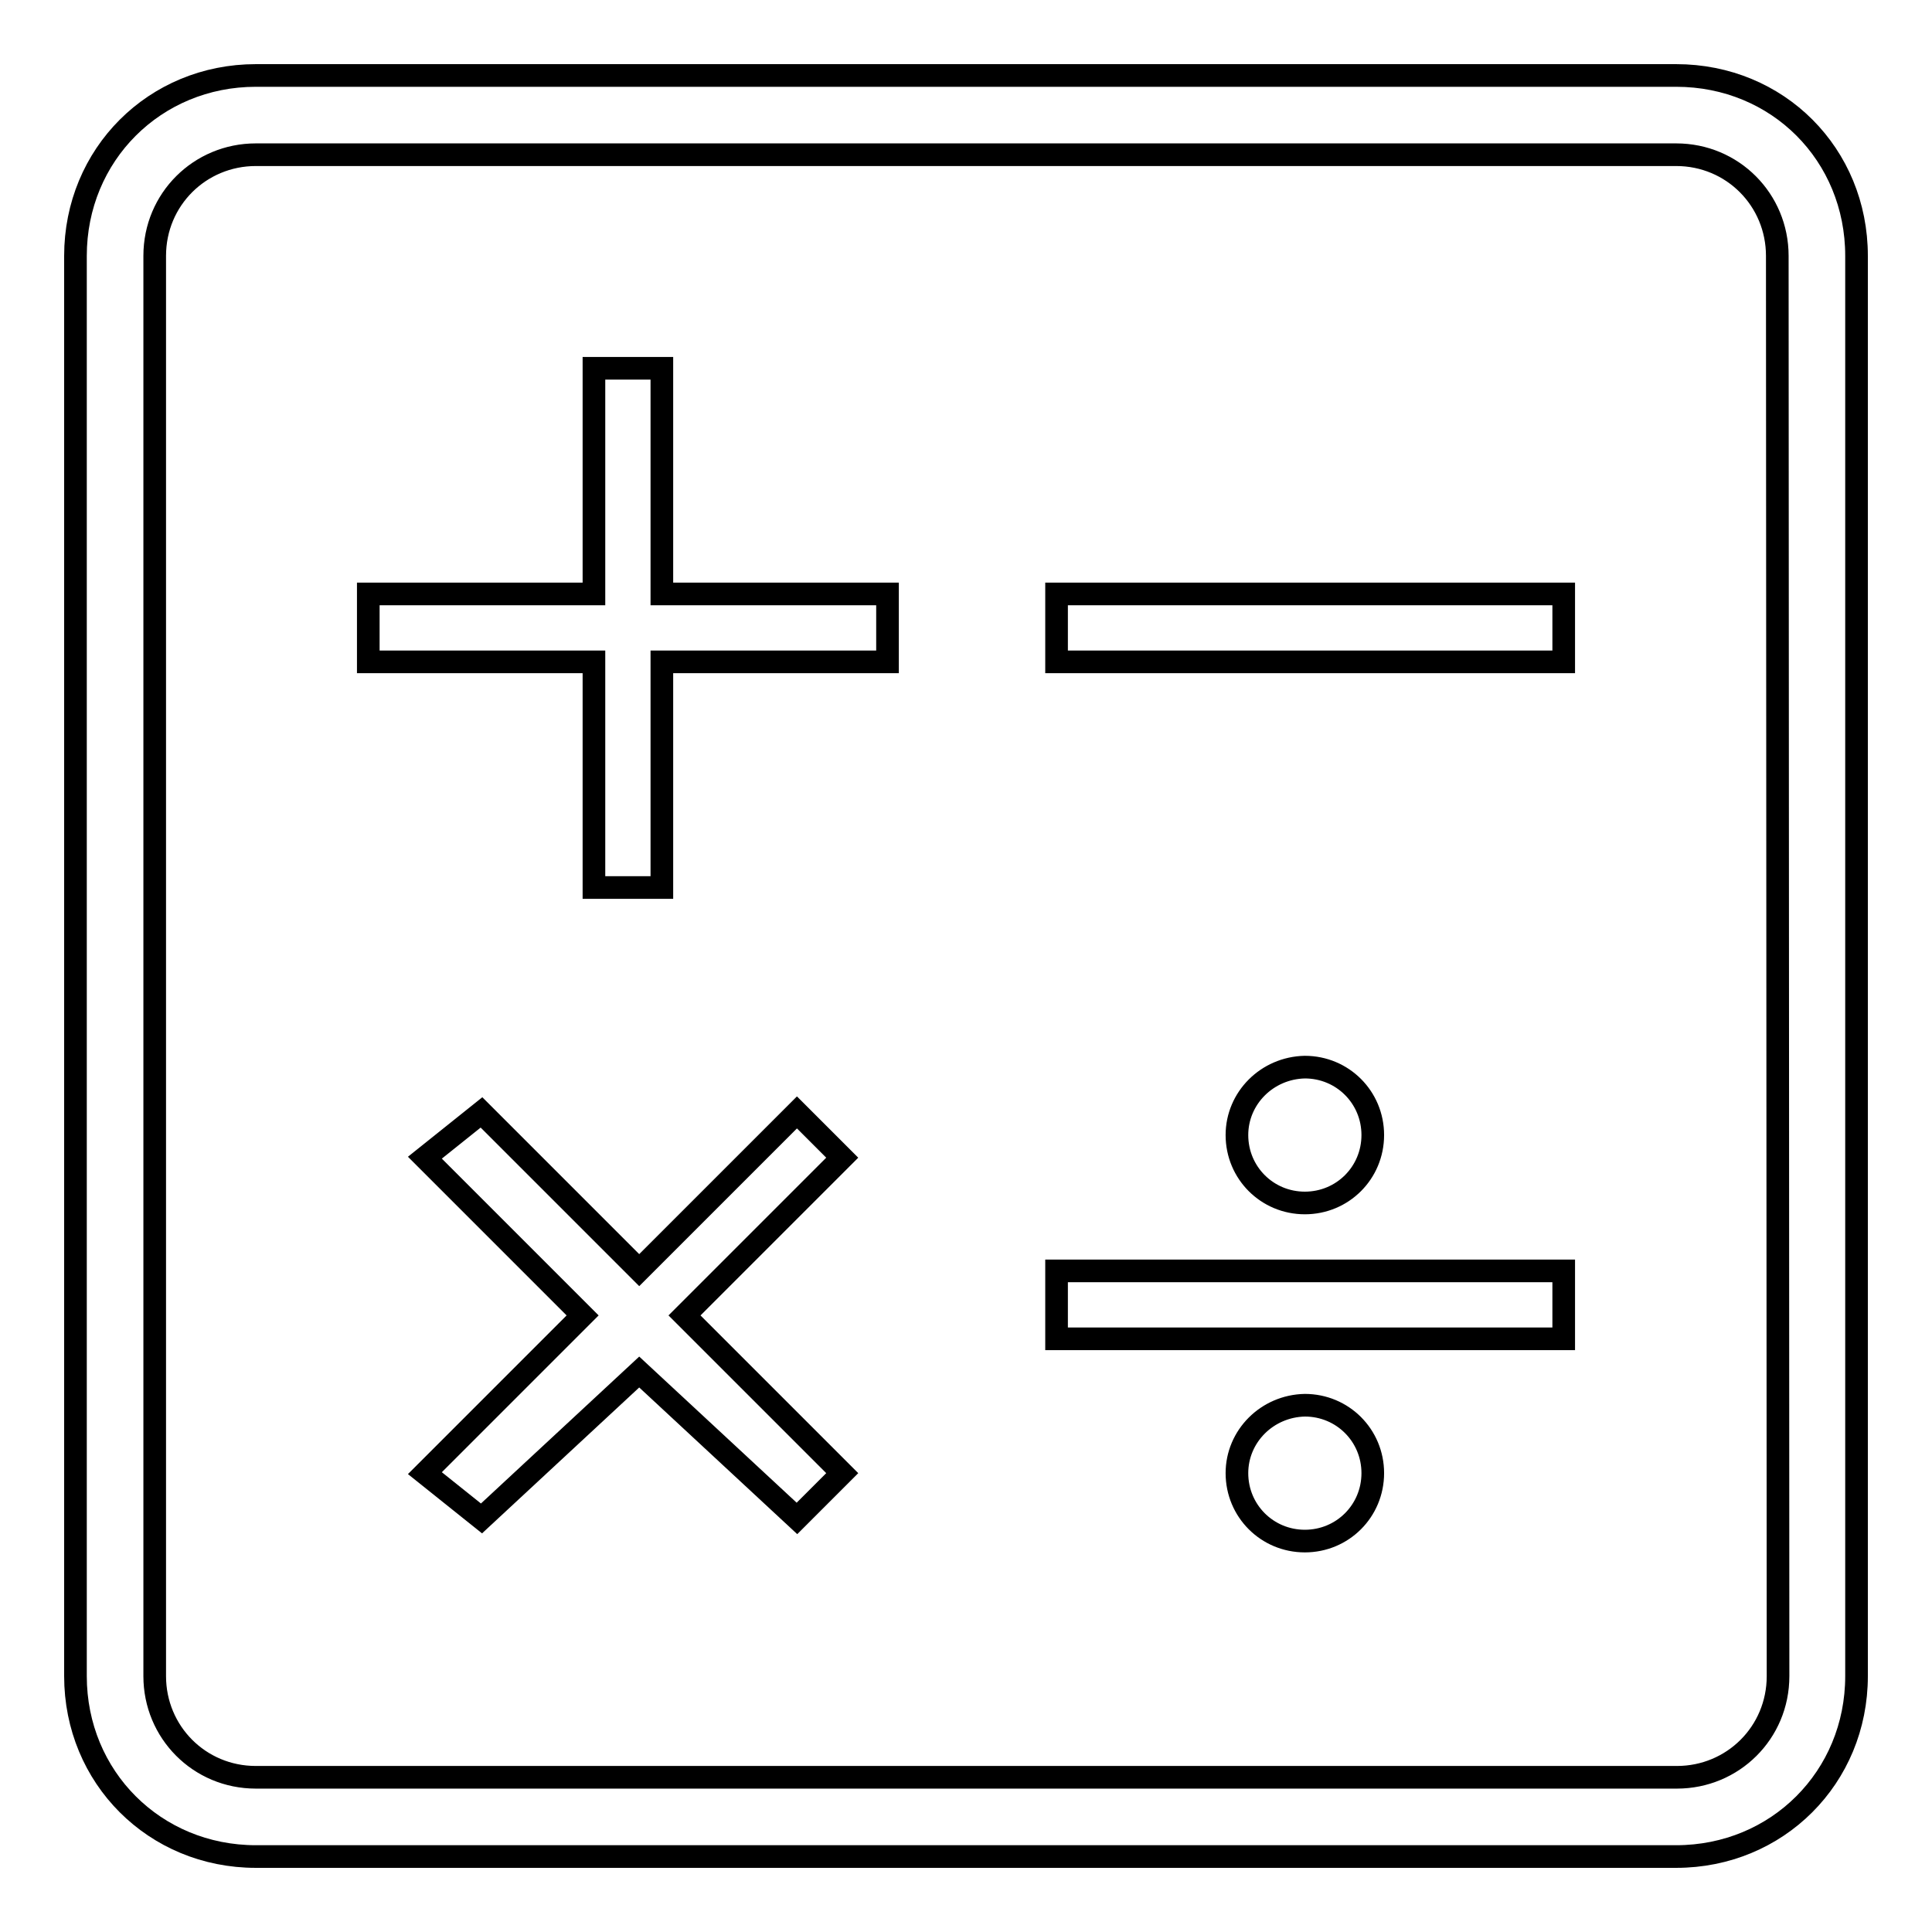
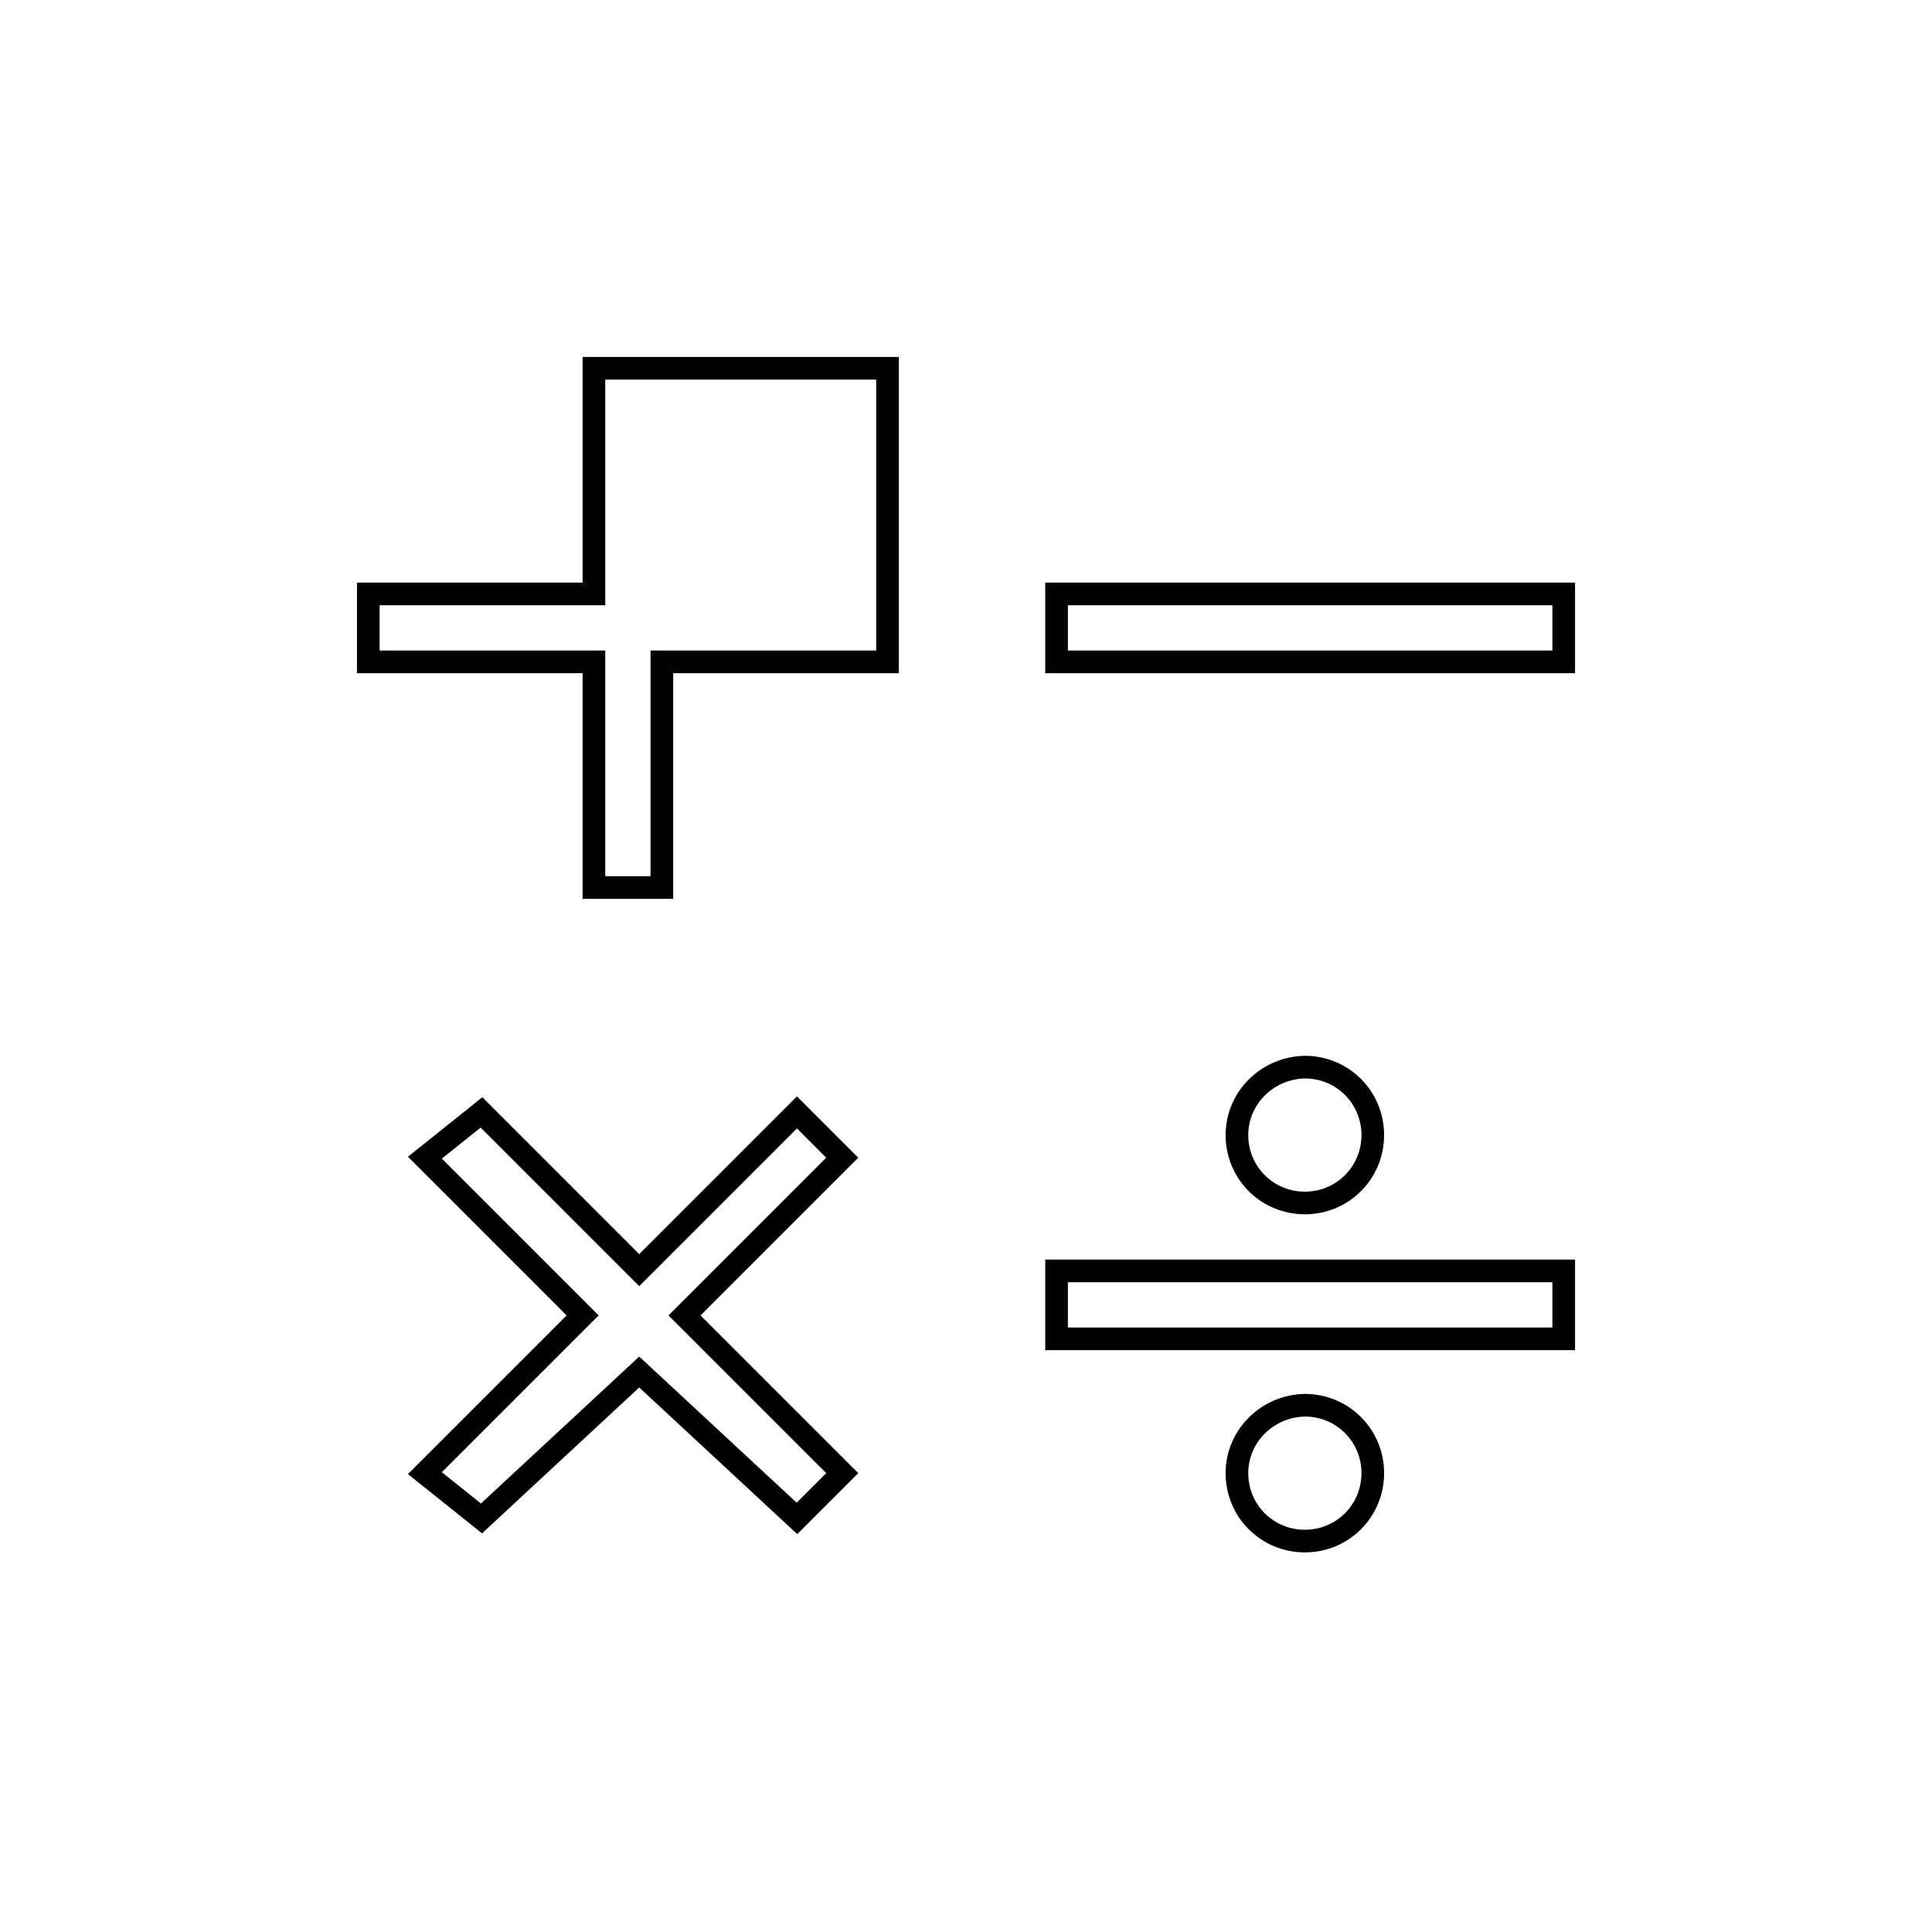
<svg xmlns="http://www.w3.org/2000/svg" version="1.1" x="0px" y="0px" viewBox="0 0 256 256" enable-background="new 0 0 256 256" xml:space="preserve">
  <g>
    <g>
-       <path stroke-width="3" fill-opacity="0" stroke="#000000" d="M222.1,10H33.9C20.5,10,10,20.5,10,33.9v188.2c0,13.4,10.5,23.9,23.9,23.9h188.2c13.4,0,23.9-10.5,23.9-23.9V33.9C246,20.5,235.6,10,222.1,10z M235.6,222.1c0,7.5-6,13.4-13.4,13.4H33.9c-7.5,0-13.4-6-13.4-13.4V33.9c0-7.5,6-13.4,13.4-13.4h188.2c7.5,0,13.4,6,13.4,13.4L235.6,222.1L235.6,222.1z" />
      <path stroke-width="3" fill-opacity="0" stroke="#000000" d="M140,78.7h67.2v9H140V78.7z" />
      <path stroke-width="3" fill-opacity="0" stroke="#000000" d="M140,168.4h67.2v9H140V168.4z" />
-       <path stroke-width="3" fill-opacity="0" stroke="#000000" d="M87.7,48.8h-9v29.9H48.8v9h29.9v29.9h9V87.7h29.9v-9H87.7V48.8z" />
+       <path stroke-width="3" fill-opacity="0" stroke="#000000" d="M87.7,48.8h-9v29.9H48.8v9h29.9v29.9h9V87.7h29.9v-9V48.8z" />
      <path stroke-width="3" fill-opacity="0" stroke="#000000" d="M105.6,147.4l-20.9,20.9l-20.9-20.9l-7.5,6l20.9,20.9l-20.9,20.9l7.5,6l20.9-19.4l20.9,19.4l6-6l-20.9-20.9l20.9-20.9L105.6,147.4z" />
      <path stroke-width="3" fill-opacity="0" stroke="#000000" d="M163.9,150.4c0,5,4,9,9,9c5,0,9-4,9-9c0-5-4-9-9-9C167.9,141.5,163.9,145.5,163.9,150.4z" />
      <path stroke-width="3" fill-opacity="0" stroke="#000000" d="M163.9,195.2c0,5,4,9,9,9c5,0,9-4,9-9l0,0c0-5-4-9-9-9C167.9,186.3,163.9,190.3,163.9,195.2z" />
    </g>
  </g>
</svg>